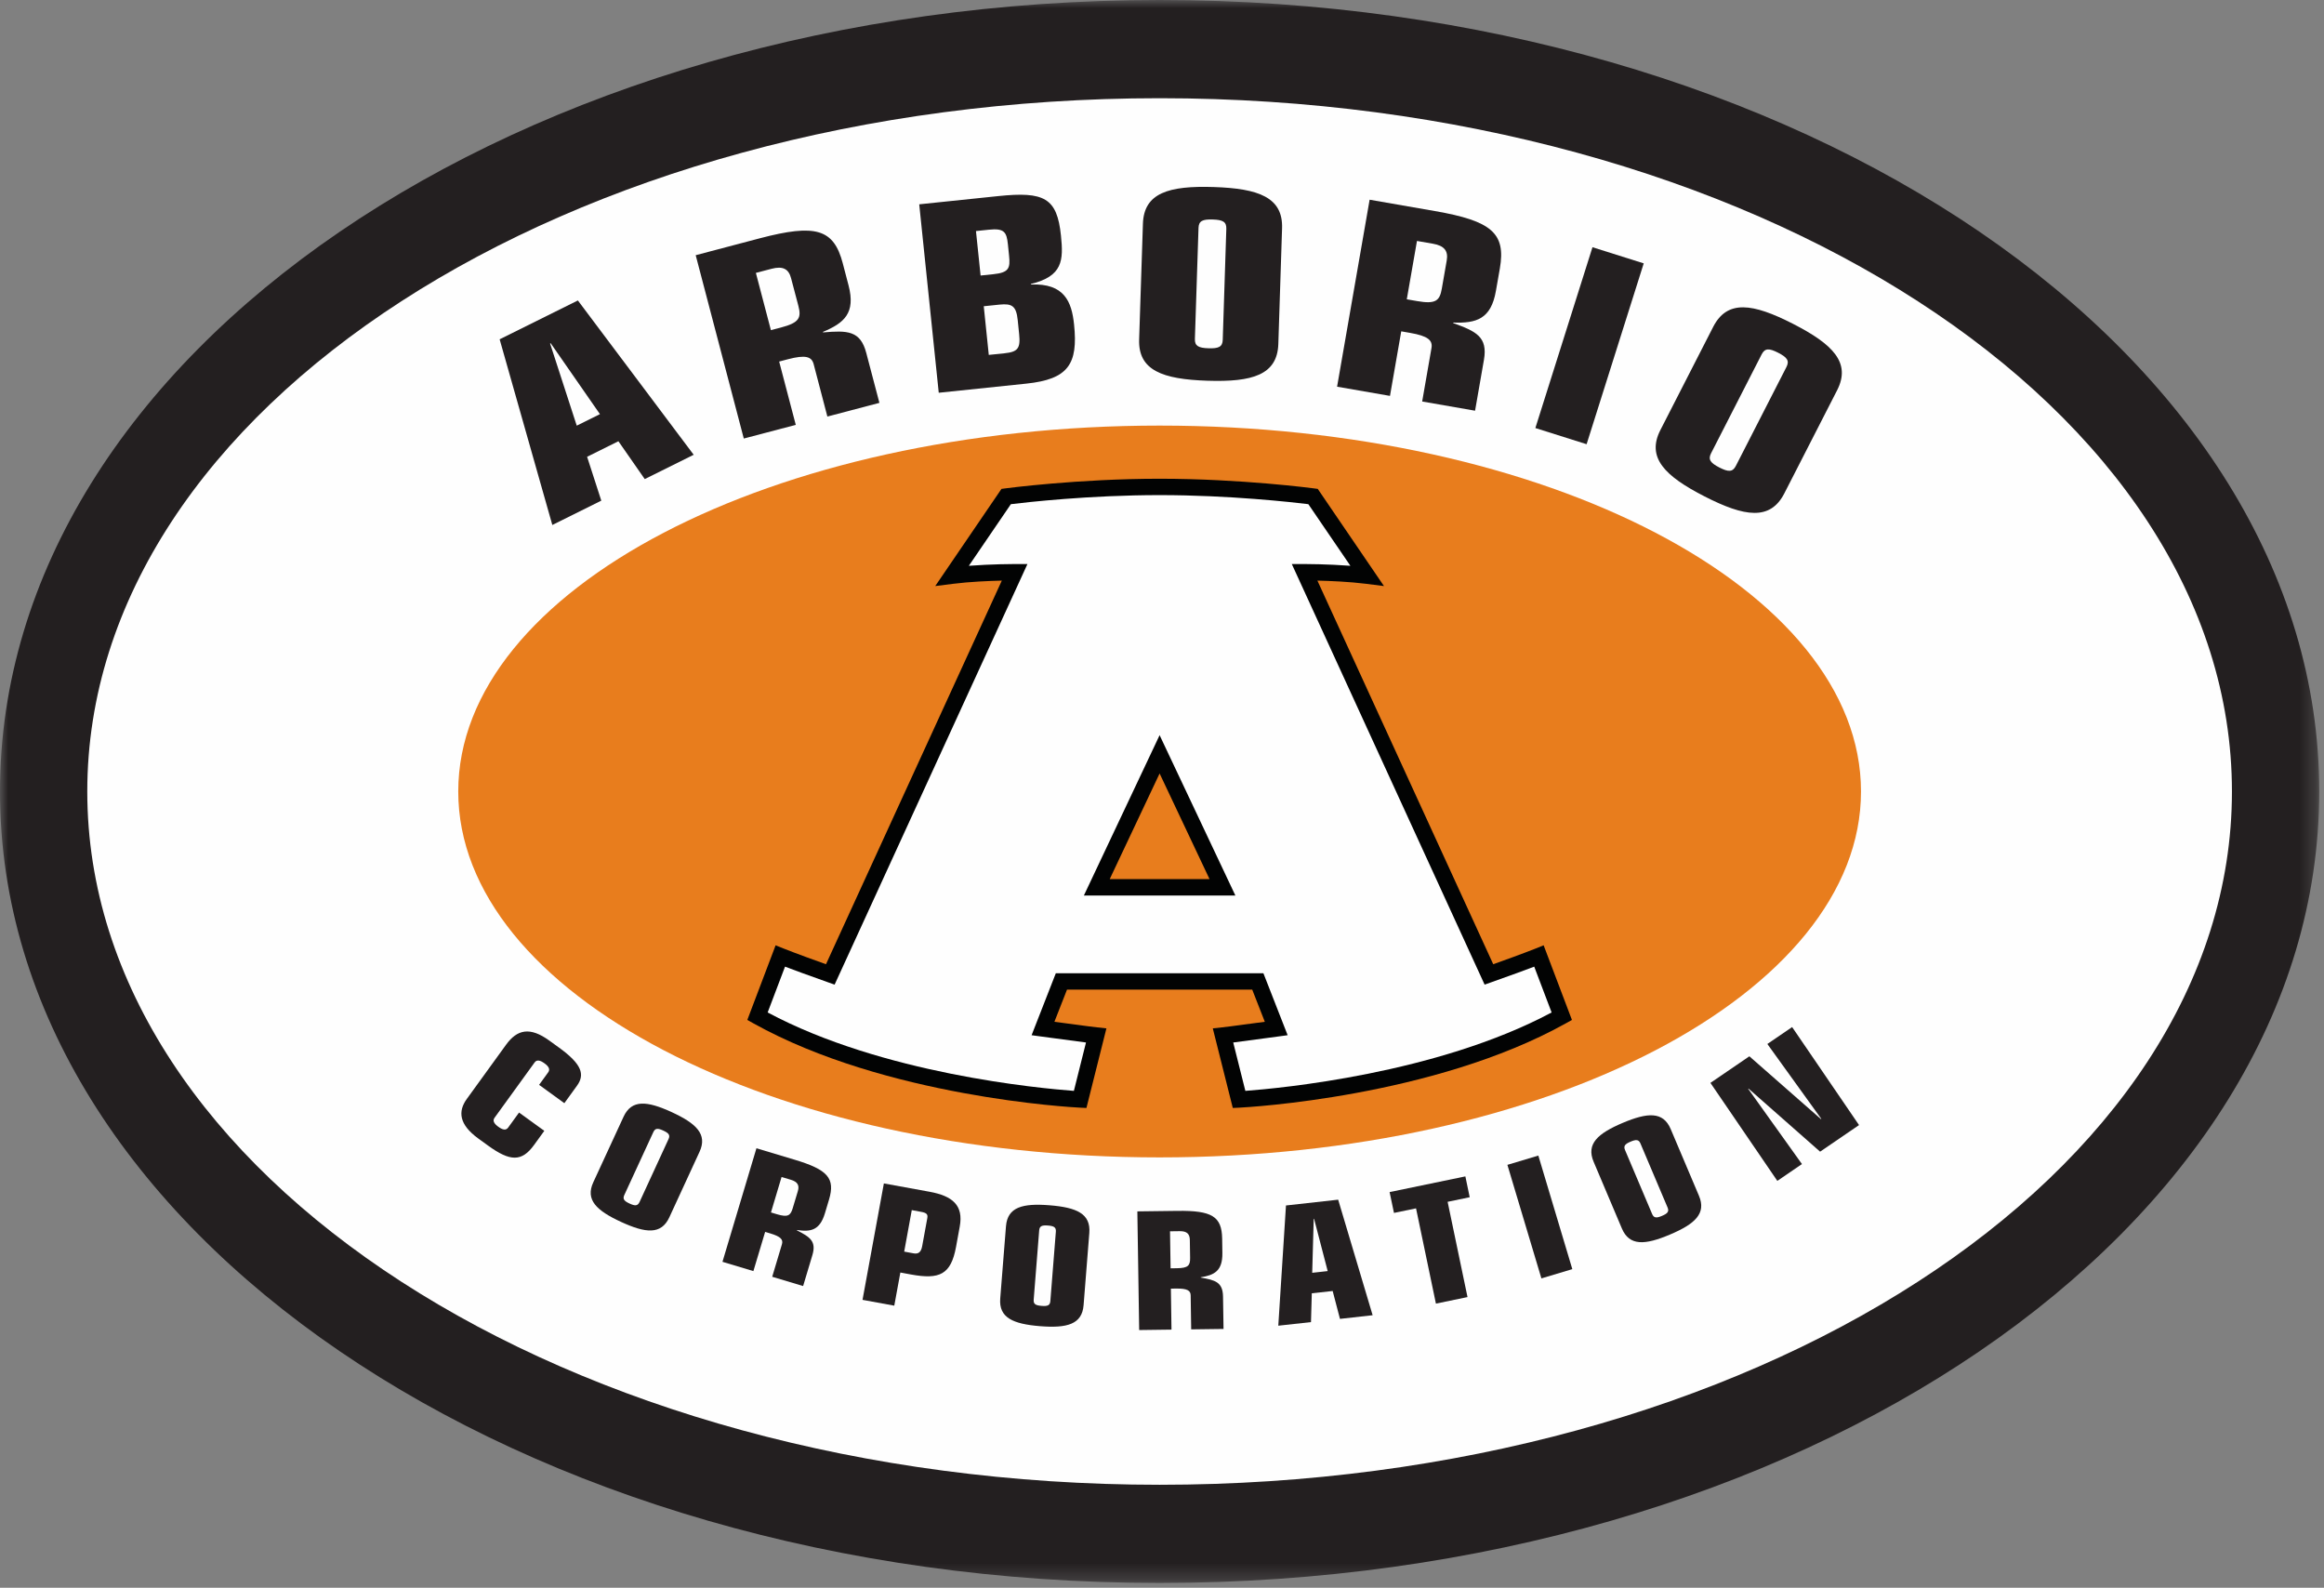
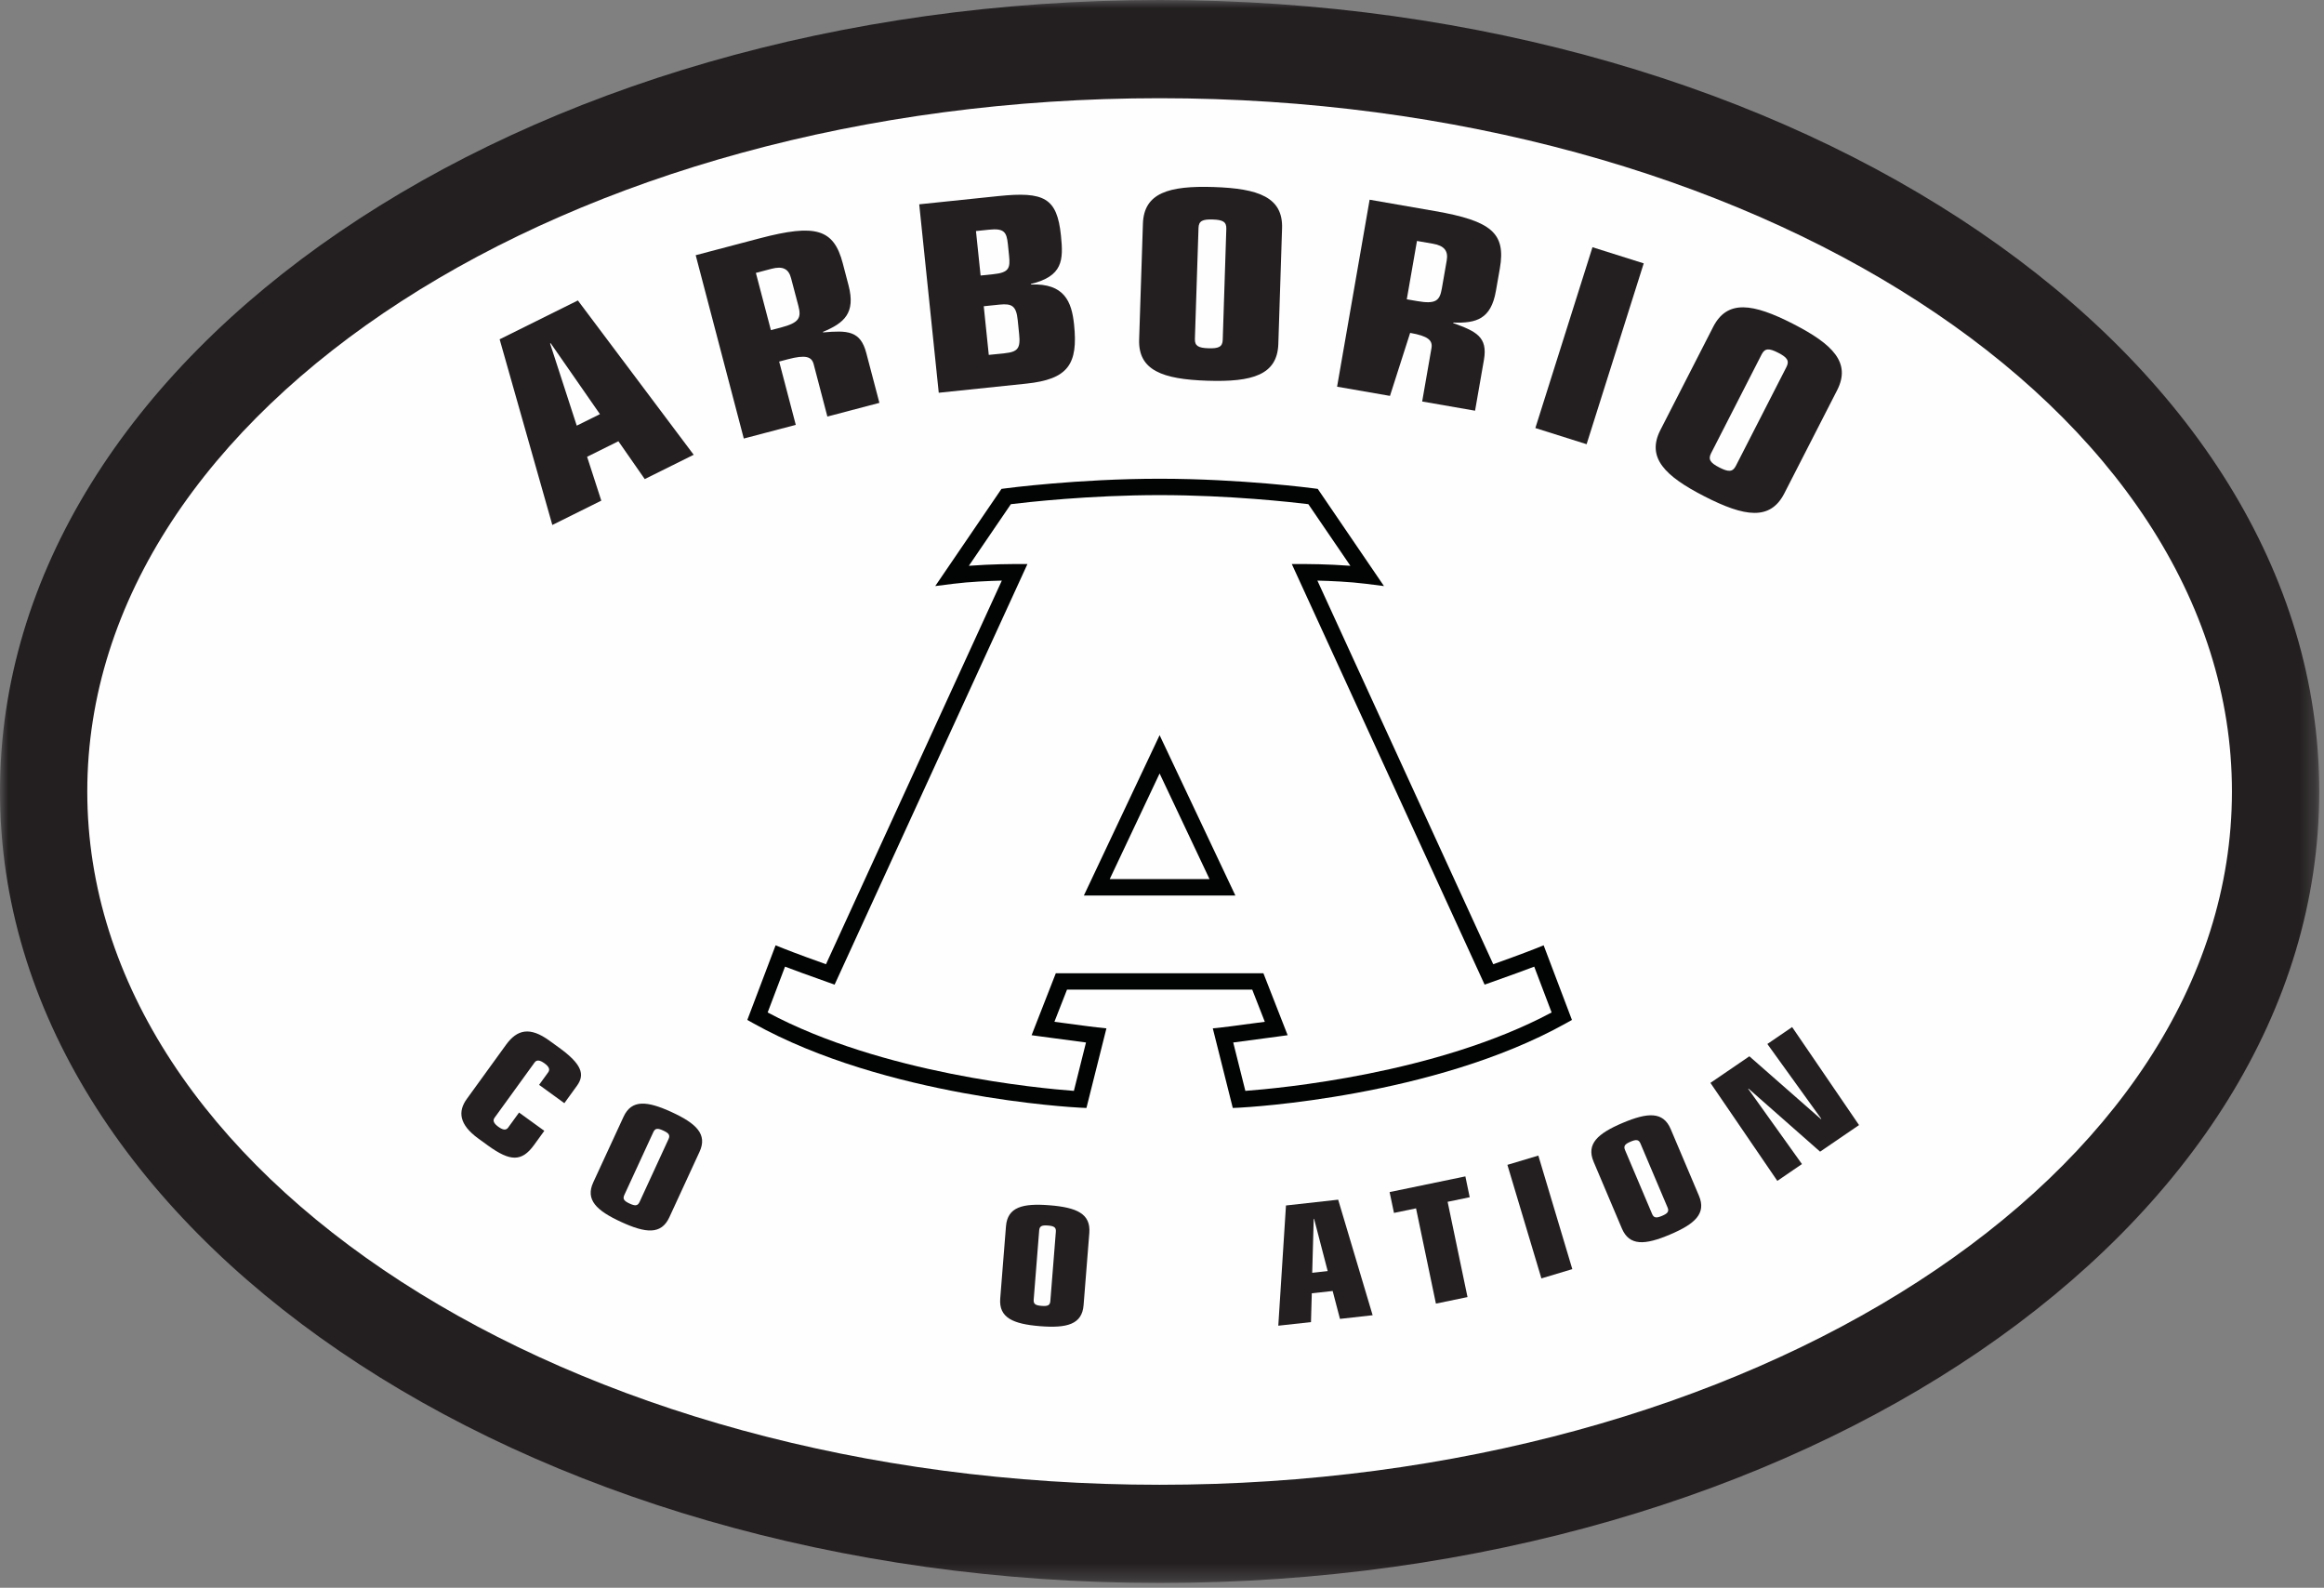
<svg xmlns="http://www.w3.org/2000/svg" xmlns:xlink="http://www.w3.org/1999/xlink" width="142px" height="97px" viewBox="0 0 142 97" version="1.1">
  <rect x="0" y="0" width="142" height="97" fill="#808080" stroke="none" />
  <title>logos/Arborio-Corporation</title>
  <defs>
    <polygon id="path-1" points="0 0 141.709 0 141.709 96.708 0 96.708" />
  </defs>
  <g id="Symbols" stroke="none" stroke-width="1" fill="none" fill-rule="evenodd">
    <g id="header" transform="translate(-45, -8)">
      <g id="logos/Arborio-Corporation" transform="translate(45, 8)">
        <g id="Group-3">
          <mask id="mask-2" fill="white">
            <use xlink:href="#path-1" />
          </mask>
          <g id="Clip-2" />
          <path d="M141.709,48.354 C141.709,75.061 109.987,96.708 70.853,96.708 C31.723,96.708 -0.001,75.061 -0.001,48.354 C-0.001,21.648 31.723,0 70.853,0 C109.987,0 141.709,21.648 141.709,48.354" id="Fill-1" fill="#231F20" mask="url(#mask-2)" />
        </g>
        <path d="M136.375,48.354 C136.375,71.747 107.04,90.708 70.853,90.708 C34.667,90.708 5.333,71.747 5.333,48.354 C5.333,24.961 34.667,6 70.853,6 C107.04,6 136.375,24.961 136.375,48.354" id="Fill-4" fill="#FEFEFE" />
-         <path d="M113.71,48.354 C113.71,60.7 94.522,70.708 70.853,70.708 C47.185,70.708 28,60.7 28,48.354 C28,36.007 47.185,26 70.853,26 C94.522,26 113.71,36.007 113.71,48.354" id="Fill-6" fill="#E87D1D" />
        <path d="M33.647,20.968 L33.611,20.986 L35.24,26.004 L36.657,25.301 L33.647,20.968 Z M30.529,20.729 L35.309,18.356 L42.385,27.783 L39.395,29.268 L37.785,26.956 L35.873,27.906 L36.74,30.586 L33.748,32.072 L30.529,20.729 Z" id="Fill-8" fill="#231F20" />
        <path d="M47.103,20.169 L47.717,20.009 C48.846,19.712 48.971,19.413 48.782,18.686 L48.337,17 C48.19,16.427 47.834,16.239 47.142,16.421 L46.185,16.672 L47.103,20.169 Z M42.508,15.591 L46.429,14.557 C49.836,13.662 50.944,13.982 51.495,16.087 L51.847,17.433 C52.294,19.134 51.572,19.738 50.283,20.276 L50.291,20.308 C51.772,20.183 52.571,20.186 52.931,21.564 L53.733,24.611 L50.554,25.448 L49.715,22.244 C49.592,21.78 49.215,21.665 48.142,21.947 L47.608,22.088 L48.623,25.956 L45.447,26.791 L42.508,15.591 Z" id="Fill-10" fill="#231F20" />
        <path d="M60.416,21.682 L61.381,21.582 C62.186,21.498 62.363,21.287 62.271,20.412 L62.184,19.554 C62.096,18.696 61.838,18.53 61.072,18.609 L60.109,18.709 L60.416,21.682 Z M59.916,16.833 L60.701,16.751 C61.645,16.653 61.736,16.386 61.656,15.623 L61.584,14.923 C61.506,14.176 61.361,13.934 60.42,14.033 L59.633,14.115 L59.916,16.833 Z M56.166,12.482 L60.982,11.981 C63.811,11.687 64.588,12.088 64.826,14.393 C64.982,15.904 64.943,16.872 62.986,17.349 L62.99,17.381 C65.029,17.297 65.482,18.423 65.627,19.823 C65.879,22.24 65.279,23.169 62.705,23.437 L57.359,23.994 L56.166,12.482 Z" id="Fill-12" fill="#231F20" />
        <path d="M74.93,13.981 C74.946,13.548 74.711,13.429 74.098,13.41 C73.485,13.389 73.244,13.494 73.231,13.925 L73.01,20.706 C72.996,21.137 73.229,21.257 73.842,21.277 C74.455,21.296 74.698,21.193 74.711,20.761 L74.93,13.981 Z M69.834,13.671 C69.894,11.785 71.412,11.337 74.162,11.426 C76.91,11.515 78.399,12.06 78.336,13.947 L78.108,21.015 C78.045,22.902 76.528,23.349 73.778,23.26 C71.029,23.17 69.541,22.627 69.603,20.74 L69.834,13.671 Z" id="Fill-14" fill="#231F20" />
-         <path d="M85.957,18.285 L86.581,18.393 C87.728,18.594 87.968,18.375 88.097,17.634 L88.397,15.914 C88.499,15.33 88.252,15.011 87.552,14.889 L86.579,14.72 L85.957,18.285 Z M83.686,12.201 L87.678,12.895 C91.144,13.498 92.016,14.251 91.644,16.397 L91.403,17.769 C91.103,19.505 90.195,19.754 88.799,19.706 L88.793,19.738 C90.189,20.241 90.915,20.578 90.671,21.982 L90.129,25.091 L86.897,24.528 L87.466,21.262 C87.547,20.789 87.252,20.526 86.162,20.337 L85.618,20.242 L84.93,24.186 L81.698,23.624 L83.686,12.201 Z" id="Fill-16" fill="#231F20" />
+         <path d="M85.957,18.285 L86.581,18.393 C87.728,18.594 87.968,18.375 88.097,17.634 L88.397,15.914 C88.499,15.33 88.252,15.011 87.552,14.889 L86.579,14.72 L85.957,18.285 Z M83.686,12.201 L87.678,12.895 C91.144,13.498 92.016,14.251 91.644,16.397 L91.403,17.769 C91.103,19.505 90.195,19.754 88.799,19.706 L88.793,19.738 C90.189,20.241 90.915,20.578 90.671,21.982 L90.129,25.091 L86.897,24.528 L87.466,21.262 C87.547,20.789 87.252,20.526 86.162,20.337 L84.93,24.186 L81.698,23.624 L83.686,12.201 Z" id="Fill-16" fill="#231F20" />
        <polygon id="Fill-18" fill="#231F20" points="97.303 15.103 100.434 16.09 96.944 27.138 93.813 26.15" />
        <path d="M109.155,22.42 C109.352,22.035 109.192,21.828 108.647,21.549 C108.1,21.27 107.839,21.262 107.641,21.647 L104.55,27.689 C104.352,28.073 104.512,28.281 105.057,28.561 C105.604,28.84 105.866,28.848 106.063,28.463 L109.155,22.42 Z M104.678,19.97 C105.54,18.288 107.102,18.53 109.552,19.781 C111.999,21.033 113.11,22.159 112.251,23.841 L109.026,30.14 C108.165,31.821 106.6,31.579 104.153,30.328 C101.706,29.076 100.594,27.95 101.454,26.269 L104.678,19.97 Z" id="Fill-20" fill="#231F20" />
        <path d="M30.92,63.827 C31.6,62.888 32.377,62.712 33.563,63.571 L34.16,64.003 C35.559,65.016 35.748,65.647 35.256,66.327 L34.483,67.395 L32.94,66.276 L33.496,65.509 C33.625,65.331 33.533,65.153 33.272,64.964 C32.994,64.761 32.795,64.729 32.666,64.907 L30.217,68.288 C30.088,68.466 30.182,68.643 30.451,68.839 C30.721,69.034 30.918,69.067 31.047,68.889 L31.715,67.968 L33.258,69.085 L32.631,69.95 C31.881,70.985 31.174,70.966 29.824,69.989 L29.227,69.556 C28.041,68.696 27.973,67.895 28.524,67.134 L30.92,63.827 Z" id="Fill-22" fill="#231F20" />
        <path d="M40.848,69.59 C40.961,69.346 40.862,69.223 40.526,69.069 C40.19,68.914 40.034,68.918 39.92,69.162 L38.147,73.006 C38.034,73.25 38.135,73.373 38.469,73.528 C38.803,73.682 38.963,73.678 39.077,73.434 L40.848,69.59 Z M38.1,68.225 C38.592,67.156 39.541,67.252 41.045,67.944 C42.545,68.635 43.237,69.295 42.744,70.363 L40.897,74.369 C40.403,75.44 39.452,75.342 37.952,74.651 C36.448,73.959 35.756,73.301 36.25,72.231 L38.1,68.225 Z" id="Fill-24" fill="#231F20" />
-         <path d="M47.107,74.071 L47.47,74.18 C48.142,74.382 48.302,74.262 48.437,73.811 L48.75,72.768 C48.857,72.413 48.734,72.2 48.324,72.075 L47.755,71.905 L47.107,74.071 Z M46.22,70.149 L48.554,70.85 C50.58,71.458 51.045,71.983 50.654,73.288 L50.404,74.122 C50.087,75.175 49.527,75.268 48.697,75.143 L48.689,75.163 C49.486,75.569 49.892,75.827 49.638,76.678 L49.072,78.567 L47.183,78.001 L47.777,76.016 C47.863,75.729 47.709,75.546 47.07,75.354 L46.752,75.258 L46.033,77.655 L44.144,77.087 L46.22,70.149 Z" id="Fill-26" fill="#231F20" />
-         <path d="M55.818,76.569 C56.099,76.62 56.275,76.52 56.347,76.128 L56.66,74.417 C56.705,74.18 56.611,74.092 56.271,74.032 L55.711,73.928 L55.248,76.464 L55.818,76.569 Z M54.006,72.298 L56.798,72.807 C58.201,73.063 58.881,73.635 58.642,74.932 L58.416,76.171 C58.105,77.87 57.408,78.18 55.666,77.862 L55.013,77.741 L54.642,79.766 L52.701,79.411 L54.006,72.298 Z" id="Fill-28" fill="#231F20" />
        <path d="M64.514,75.251 C64.537,74.981 64.401,74.9 64.034,74.87 C63.666,74.841 63.518,74.9 63.496,75.168 L63.16,79.4 C63.139,79.671 63.276,79.751 63.643,79.779 C64.01,79.809 64.159,79.751 64.178,79.481 L64.514,75.251 Z M61.467,74.916 C61.561,73.739 62.487,73.502 64.131,73.633 C65.778,73.764 66.653,74.145 66.559,75.323 L66.209,79.734 C66.116,80.912 65.19,81.15 63.545,81.019 C61.899,80.885 61.022,80.504 61.116,79.326 L61.467,74.916 Z" id="Fill-30" fill="#231F20" />
-         <path d="M71.525,77.485 L71.904,77.479 C72.607,77.471 72.725,77.309 72.717,76.839 L72.701,75.749 C72.695,75.378 72.514,75.21 72.084,75.215 L71.49,75.223 L71.525,77.485 Z M69.494,74.006 L71.936,73.975 C74.053,73.948 74.654,74.311 74.676,75.673 L74.689,76.544 C74.705,77.645 74.197,77.901 73.365,78.032 L73.367,78.051 C74.25,78.202 74.715,78.325 74.729,79.215 L74.76,81.188 L72.783,81.214 L72.752,79.141 C72.748,78.84 72.543,78.714 71.877,78.721 L71.543,78.725 L71.58,81.229 L69.605,81.255 L69.494,74.006 Z" id="Fill-32" fill="#231F20" />
        <path d="M80.293,74.462 L80.27,74.463 L80.178,77.758 L81.124,77.653 L80.293,74.462 Z M78.575,73.645 L81.764,73.291 L83.87,80.35 L81.874,80.573 L81.428,78.87 L80.153,79.01 L80.103,80.77 L78.106,80.99 L78.575,73.645 Z" id="Fill-34" fill="#231F20" />
        <polygon id="Fill-36" fill="#231F20" points="86.522 73.821 85.174 74.1 84.907 72.827 89.536 71.868 89.801 73.141 88.452 73.421 89.667 79.241 87.737 79.641" />
        <polygon id="Fill-38" fill="#231F20" points="92.104 71.163 93.995 70.597 96.071 77.534 94.182 78.1" />
        <path d="M100.235,69.86 C100.13,69.61 99.969,69.602 99.63,69.747 C99.292,69.889 99.186,70.01 99.292,70.258 L100.948,74.167 C101.053,74.415 101.214,74.424 101.551,74.28 C101.891,74.137 101.997,74.016 101.891,73.768 L100.235,69.86 Z M97.372,70.973 C96.911,69.885 97.624,69.247 99.145,68.602 C100.669,67.958 101.622,67.891 102.083,68.979 L103.809,73.053 C104.27,74.139 103.559,74.778 102.036,75.422 C100.514,76.067 99.559,76.135 99.098,75.047 L97.372,70.973 Z" id="Fill-40" fill="#231F20" />
        <polygon id="Fill-42" fill="#231F20" points="106.838 66.506 106.818 66.52 110.102 71.115 108.598 72.143 104.51 66.156 106.889 64.531 111.272 68.377 111.279 68.346 107.988 63.779 109.502 62.746 113.59 68.733 111.211 70.358" />
        <path d="M67.805,53.708 L70.854,47.253 L73.905,53.708 L67.805,53.708 Z M94.319,57.751 L93.845,57.942 C93.839,57.944 93.038,58.267 91.239,58.907 L80.495,35.47 C81.261,35.489 82.456,35.538 83.464,35.665 L84.563,35.804 L80.516,29.867 L80.296,29.838 C80.251,29.831 75.831,29.247 70.854,29.247 C65.877,29.247 61.457,29.831 61.412,29.838 L61.192,29.867 L57.145,35.804 L58.244,35.665 C59.25,35.538 60.446,35.489 61.213,35.47 L50.469,58.907 C48.67,58.267 47.871,57.944 47.866,57.942 L47.391,57.751 L45.662,62.31 L46.039,62.521 C54.119,67.024 65.492,67.644 65.973,67.669 L66.383,67.688 L67.604,62.825 L67.032,62.763 C67.02,62.763 66.582,62.716 64.426,62.423 L65.196,60.458 L76.513,60.458 L77.282,62.423 C75.126,62.716 74.688,62.763 74.677,62.763 L74.104,62.825 L75.325,67.688 L75.735,67.669 C76.216,67.644 87.589,67.024 95.671,62.521 L96.048,62.31 L94.319,57.751 Z" id="Fill-44" fill="#020303" />
        <path d="M66.227,54.708 L70.854,44.913 L75.483,54.708 L66.227,54.708 Z M93.743,59.054 C93.266,59.235 92.417,59.552 91.141,60.001 L90.712,60.153 L78.931,34.458 L79.71,34.458 C79.78,34.458 81.12,34.46 82.511,34.566 L79.942,30.801 C78.997,30.685 75.134,30.247 70.854,30.247 C66.575,30.247 62.711,30.685 61.766,30.801 L59.198,34.566 C60.588,34.46 61.928,34.458 61.998,34.458 L62.778,34.458 L50.996,60.153 L50.567,60.001 C49.291,59.552 48.444,59.235 47.967,59.054 L46.905,61.853 C53.914,65.603 63.53,66.489 65.616,66.644 L66.356,63.688 C65.889,63.628 65.069,63.521 63.661,63.329 L63.032,63.243 L64.512,59.458 L77.196,59.458 L78.677,63.243 L78.048,63.329 C76.64,63.521 75.819,63.628 75.352,63.688 L76.093,66.644 C78.179,66.489 87.798,65.599 94.806,61.853 L93.743,59.054 Z" id="Fill-46" fill="#FEFEFE" />
      </g>
    </g>
  </g>
</svg>